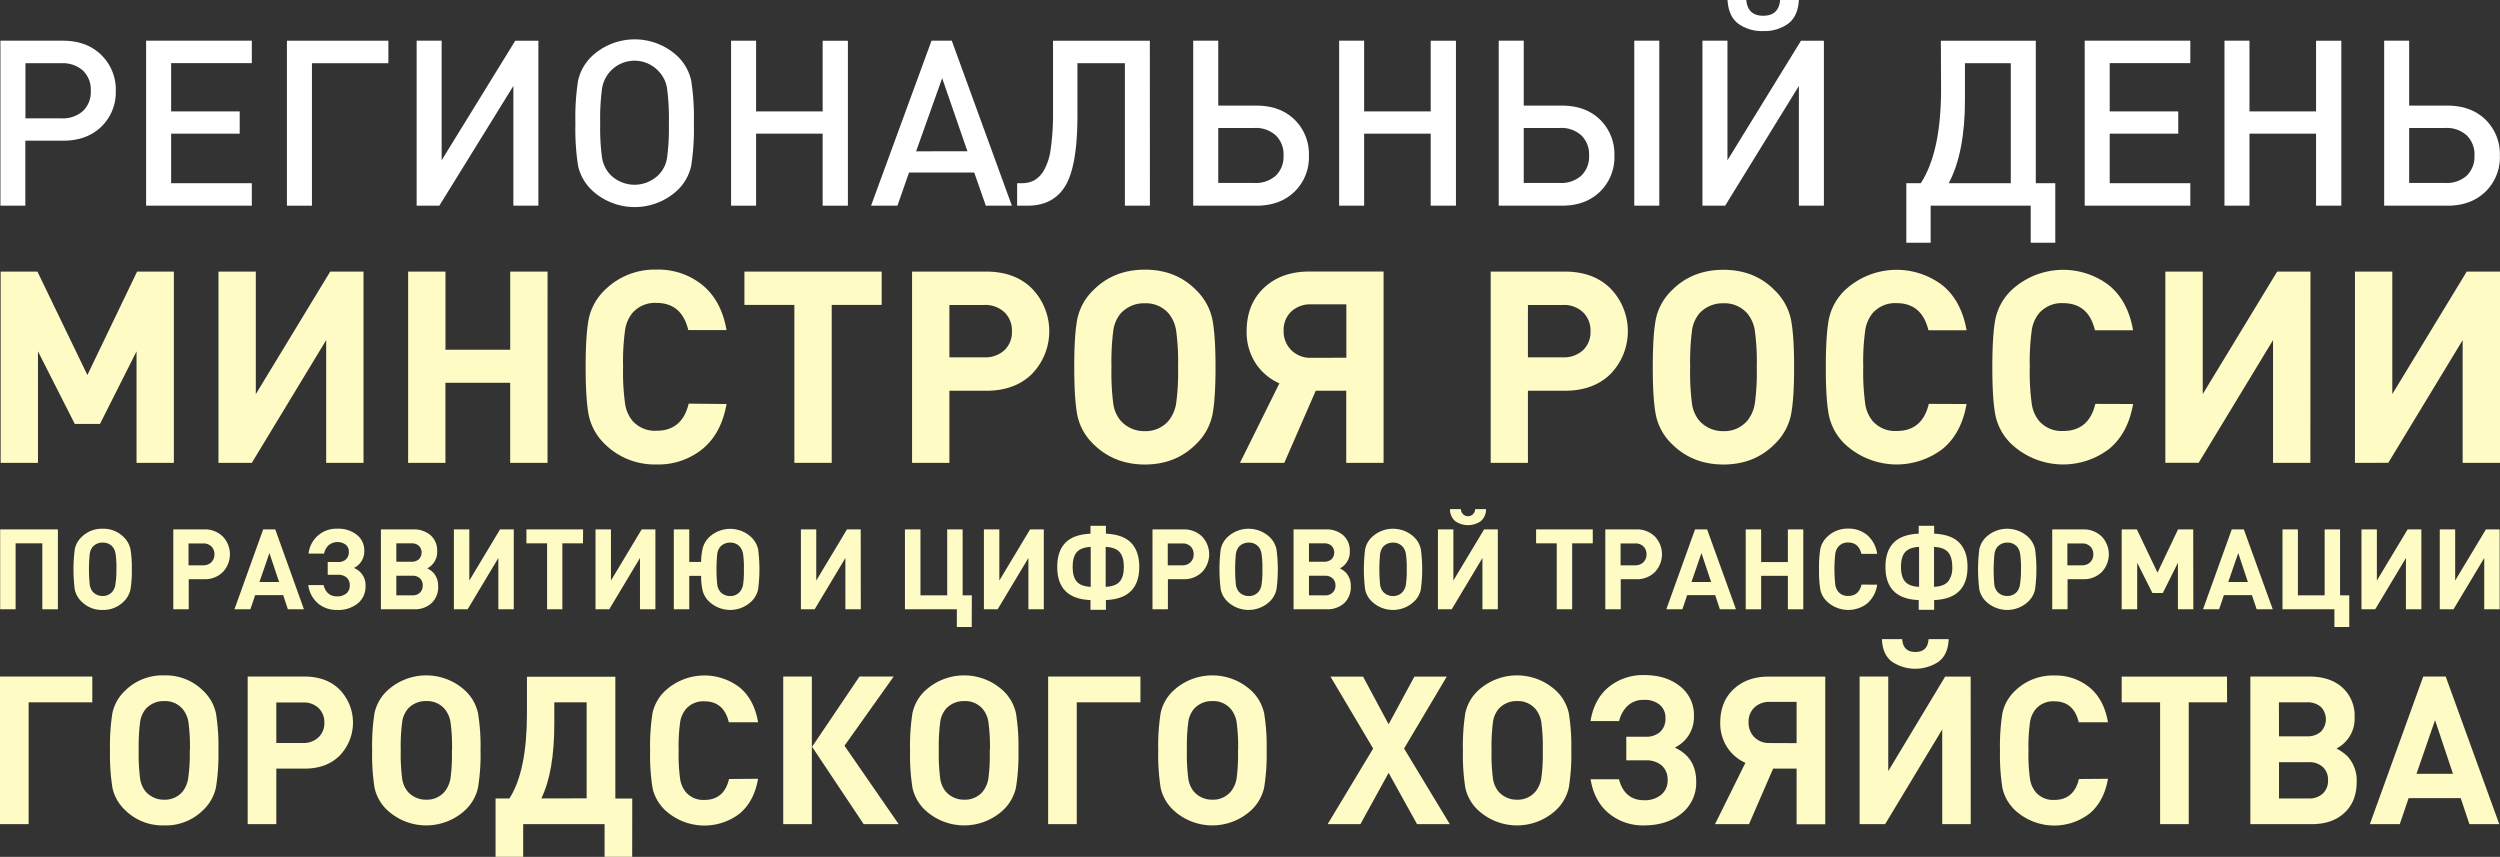
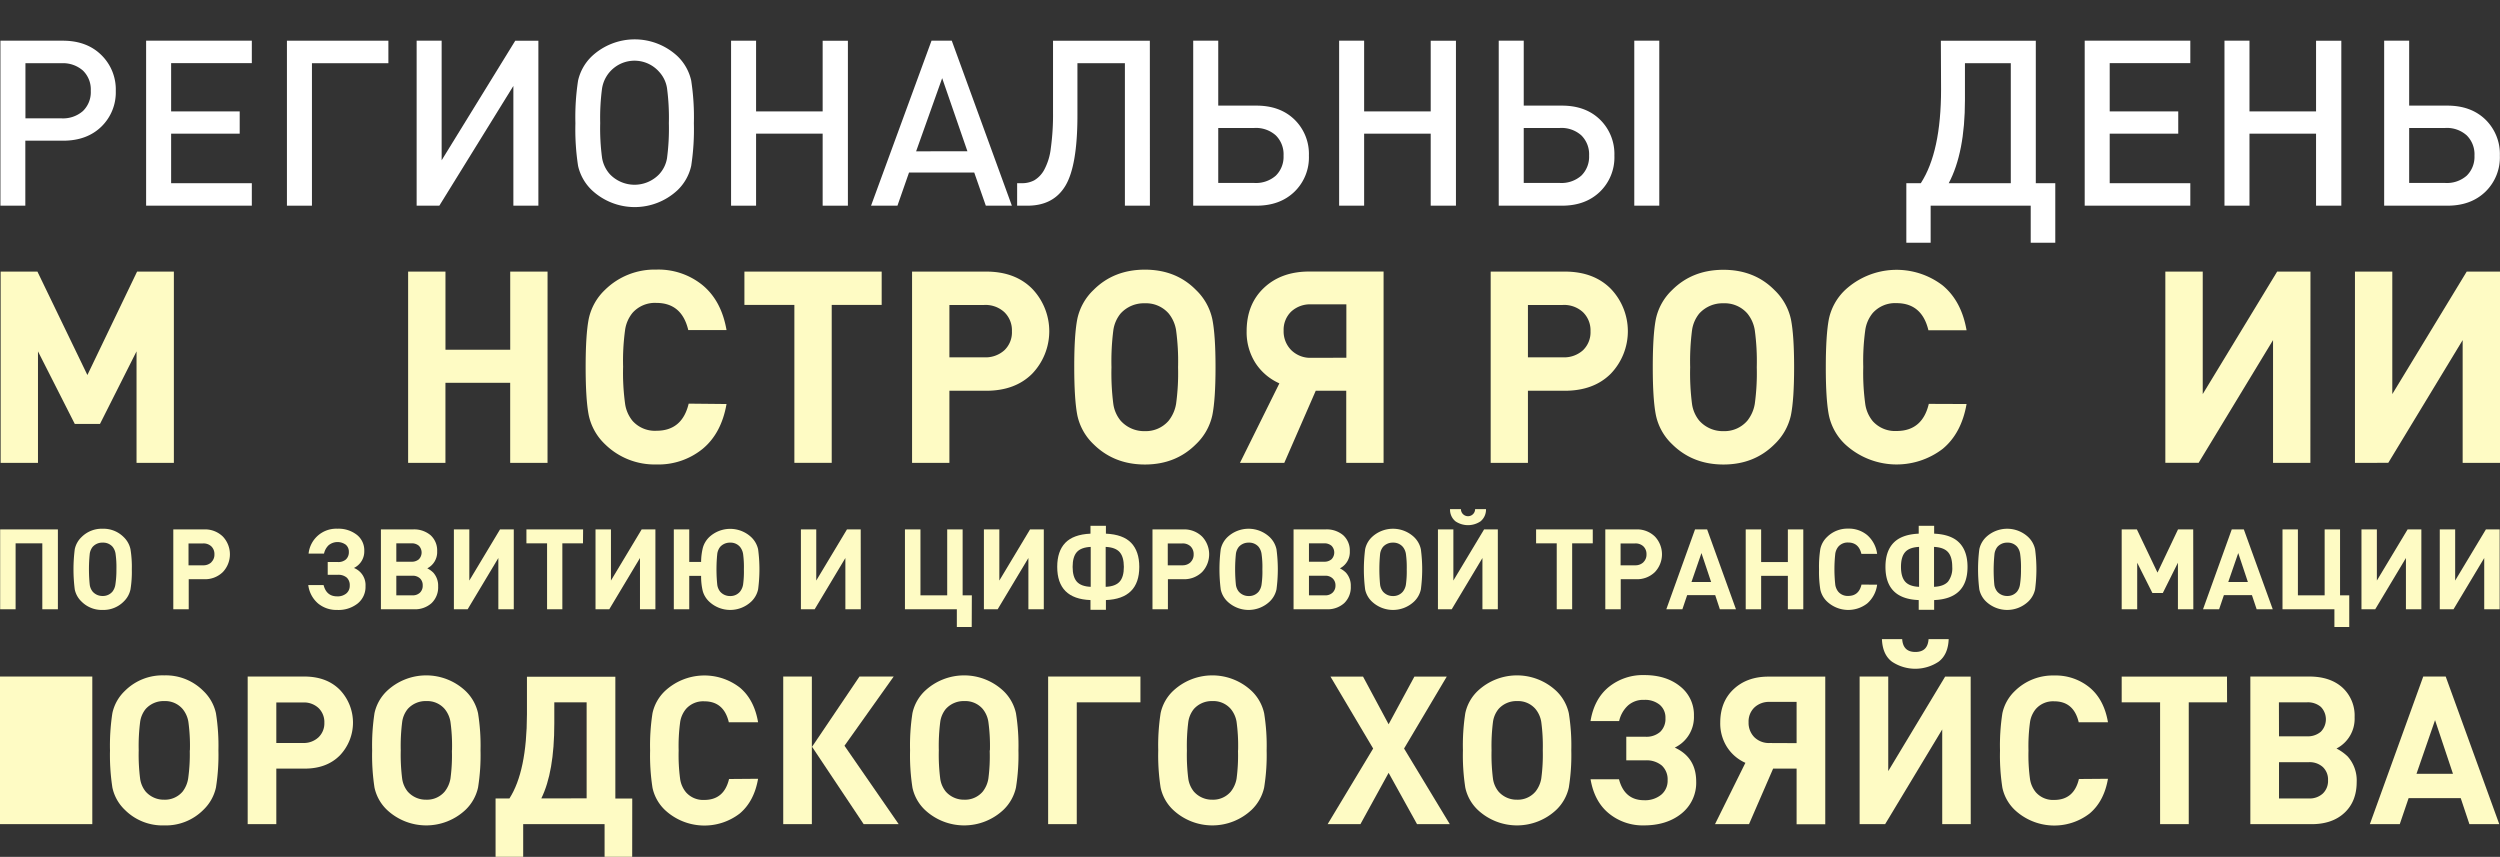
<svg xmlns="http://www.w3.org/2000/svg" id="Слой_1" data-name="Слой 1" viewBox="0 0 863.7 296.04">
  <rect x="0" y="0" width="863.7" height="296.04" fill="#333333" stroke="none" />
  <defs>
    <style>.cls-1{fill:#fff;}.cls-2{fill:#fefbc4;}</style>
  </defs>
  <path class="cls-1" d="M35,19a16.62,16.62,0,0,1,5,12.41,16.48,16.48,0,0,1-5,12.36q-5,4.85-13.25,4.84h-13V71.06H.15v-57h21.6Q30,14.08,35,19ZM28.64,38.37a9.08,9.08,0,0,0,2.72-7,9.08,9.08,0,0,0-2.72-7,10.43,10.43,0,0,0-7.36-2.53H8.79V40.89H21.28A10.42,10.42,0,0,0,28.64,38.37Z" />
  <path class="cls-1" d="M87,71.06H50.48v-57H87v7.76H59.12V38.49H82.81v7.68H59.12V63.29H87Z" />
  <path class="cls-1" d="M134.18,21.84H107.77V71.06H99.13v-57h35.05Z" />
  <path class="cls-1" d="M186,71.06h-8.64V29.69L151.78,71.06h-7.84v-57h8.64V55.37L178,14.08H186Z" />
  <path class="cls-1" d="M238.8,27.85a83.31,83.31,0,0,1,.92,14.72,83.31,83.31,0,0,1-.92,14.72A16.63,16.63,0,0,1,234,65.77a21.67,21.67,0,0,1-29.45,0,16.63,16.63,0,0,1-4.84-8.48,83.31,83.31,0,0,1-.92-14.72,83.31,83.31,0,0,1,.92-14.72,16.69,16.69,0,0,1,4.84-8.49,21.7,21.7,0,0,1,29.45,0A16.69,16.69,0,0,1,238.8,27.85Zm-8.36,26.8a77.33,77.33,0,0,0,.64-12.08,78.21,78.21,0,0,0-.64-12.12,10.77,10.77,0,0,0-2.72-5.64A11.35,11.35,0,0,0,208,30.53a77.43,77.43,0,0,0-.64,12,76.56,76.56,0,0,0,.64,12,11.17,11.17,0,0,0,2.72,5.68,11.8,11.8,0,0,0,17,0A10.71,10.71,0,0,0,230.44,54.65Z" />
  <path class="cls-1" d="M292.93,71.06h-8.72V46.17h-23V71.06h-8.64v-57h8.64V38.49h23V14.08h8.72Z" />
  <path class="cls-1" d="M349.58,71.06h-9l-4-11.45H314.05l-4,11.45h-9.12l20.89-57h7ZM334.22,52.25,325.5,27l-9,25.28Z" />
  <path class="cls-1" d="M397.27,71.06h-8.64V21.84h-16.4v18q0,17.35-4.12,24.28T355,71.06h-3.6V63.29h1.52a9,9,0,0,0,4.4-1,9.44,9.44,0,0,0,3.4-3.56,20.72,20.72,0,0,0,2.32-7.56,85.14,85.14,0,0,0,.76-12.52V14.08h33.45Z" />
  <path class="cls-1" d="M447.2,41.29a16.58,16.58,0,0,1,5,12.48,16.5,16.5,0,0,1-5,12.48q-5,4.81-13.08,4.81H412.23v-57h8.65V36.49h13.2Q442.24,36.49,447.2,41.29Zm-3.76,12.48a9.17,9.17,0,0,0-2.68-7,10.26,10.26,0,0,0-7.4-2.56H420.88v19h12.48a10.37,10.37,0,0,0,7.4-2.52A9.12,9.12,0,0,0,443.44,53.77Z" />
  <path class="cls-1" d="M503,71.06h-8.72V46.17h-23V71.06h-8.64v-57h8.64V38.49h23V14.08H503Z" />
  <path class="cls-1" d="M552.74,41.29a16.58,16.58,0,0,1,5,12.48,16.5,16.5,0,0,1-5,12.48q-5,4.81-13.08,4.81H517.78v-57h8.64V36.49h13.2Q547.78,36.49,552.74,41.29ZM549,53.77a9.17,9.17,0,0,0-2.68-7,10.26,10.26,0,0,0-7.4-2.56H526.42v19H538.9a10.37,10.37,0,0,0,7.4-2.52A9.12,9.12,0,0,0,549,53.77Zm24.25,17.29h-8.64v-57h8.64Z" />
-   <path class="cls-1" d="M630.12,71.06h-8.64V29.69L596,71.06h-7.84v-57h8.64V55.37L622.2,14.08h7.92ZM621.48,0c-.22,3.74-1.44,6.46-3.68,8.16a13.84,13.84,0,0,1-8.64,2.56,13.85,13.85,0,0,1-8.65-2.56Q597.15,5.61,596.83,0h6.48q.48,5.45,5.85,5.44T615,0Z" />
  <path class="cls-1" d="M670.53,14.08h32.8V63.29h6.73V83.86h-8.49V71.06H667v12.8h-8.4V63.29h5q7-10.8,7-32.4Zm8.32,7.76V34.57q0,18.17-5.6,28.72h21.44V21.84Z" />
  <path class="cls-1" d="M756.71,71.06H720.22v-57h36.49v7.76H728.86V38.49h23.68v7.68H728.86V63.29h27.85Z" />
  <path class="cls-1" d="M808.88,71.06h-8.73V46.17h-23V71.06h-8.64v-57h8.64V38.49h23V14.08h8.73Z" />
  <path class="cls-1" d="M858.65,41.29a16.62,16.62,0,0,1,5,12.48,16.53,16.53,0,0,1-5,12.48q-5,4.81-13.09,4.81H823.68v-57h8.64V36.49h13.2Q853.68,36.49,858.65,41.29Zm-3.77,12.48a9.17,9.17,0,0,0-2.68-7,10.24,10.24,0,0,0-7.4-2.56H832.32v19H844.8a10.36,10.36,0,0,0,7.4-2.52A9.12,9.12,0,0,0,854.88,53.77Z" />
  <path class="cls-2" d="M60.07,159.9H47.17V121.39L34.55,146.45H25.83L13.12,121.39V159.9H.22V93.83H12.93l17.26,35.73L47.36,93.83H60.07Z" />
-   <path class="cls-2" d="M125.59,159.9h-12.9V117.5L87,159.9H75.48V93.83h12.9v42.32l25.7-42.32h11.51Z" />
  <path class="cls-2" d="M189.16,159.9h-12.9V132.25H153.89V159.9H141V93.83h12.9v27h22.37v-27h12.9Z" />
  <path class="cls-2" d="M251,139.58q-1.77,10.13-8.26,15.5a24.17,24.17,0,0,1-16,5.38,24.43,24.43,0,0,1-17.73-7,19.32,19.32,0,0,1-5.61-10q-1.07-5.43-1.07-16.66t1.07-16.66a19.34,19.34,0,0,1,5.61-10,24.43,24.43,0,0,1,17.73-7,24.18,24.18,0,0,1,16,5.39q6.5,5.39,8.26,15.49H237.78q-2.22-9.36-11-9.37a10.34,10.34,0,0,0-8.26,3.44,12,12,0,0,0-2.55,5.8,78.78,78.78,0,0,0-.7,12.85,78.87,78.87,0,0,0,.7,12.85,12,12,0,0,0,2.55,5.8,10.33,10.33,0,0,0,8.26,3.43q8.91,0,11.14-9.37Z" />
  <path class="cls-2" d="M304.6,105.34H287.34V159.9h-12.9V105.34H257.18V93.83H304.6Z" />
  <path class="cls-2" d="M356.61,99.77a21.2,21.2,0,0,1,0,29.33Q350.72,135,340.7,135H328V159.9h-12.9V93.83H340.7Q350.72,93.83,356.61,99.77ZM347,121a8.56,8.56,0,0,0,2.6-6.55,8.71,8.71,0,0,0-2.6-6.59,9.59,9.59,0,0,0-7-2.5H328v18.09H340A9.7,9.7,0,0,0,347,121Z" />
  <path class="cls-2" d="M418.83,110.26q1.11,5.47,1.11,16.61t-1.11,16.61a19.61,19.61,0,0,1-5.66,10q-7,7-17.63,7t-17.73-7a19.32,19.32,0,0,1-5.61-10q-1.06-5.43-1.07-16.66t1.07-16.66a19.34,19.34,0,0,1,5.61-10q7-7,17.73-7t17.63,7A19.67,19.67,0,0,1,418.83,110.26ZM407,126.87a79.45,79.45,0,0,0-.69-12.81,12.18,12.18,0,0,0-2.55-5.75,10.39,10.39,0,0,0-8.26-3.53,10.83,10.83,0,0,0-8.35,3.53,11.68,11.68,0,0,0-2.51,5.75,84.73,84.73,0,0,0-.65,12.81,83.76,83.76,0,0,0,.65,12.76,11.62,11.62,0,0,0,2.51,5.7,10.86,10.86,0,0,0,8.35,3.62,10.43,10.43,0,0,0,8.26-3.62,12.76,12.76,0,0,0,2.55-5.79A77.82,77.82,0,0,0,407,126.87Z" />
  <path class="cls-2" d="M454.56,135,443.7,159.9H428.39L442,132.44a19,19,0,0,1-8.31-7.1,19.73,19.73,0,0,1-3-10.91q0-9.36,6-15t15.68-5.62H478V159.9h-12.9V135Zm10.58-11.41V105.15H453.07a9.6,9.6,0,0,0-7,2.51,8.75,8.75,0,0,0-2.6,6.59,9.15,9.15,0,0,0,2.65,6.73,9.36,9.36,0,0,0,6.91,2.64Z" />
  <path class="cls-2" d="M556.5,99.77a21.2,21.2,0,0,1,0,29.33Q550.61,135,540.58,135H527.87V159.9H515V93.83h25.61Q550.6,93.83,556.5,99.77ZM546.89,121a8.6,8.6,0,0,0,2.6-6.55,8.75,8.75,0,0,0-2.6-6.59,9.59,9.59,0,0,0-7-2.5H527.87v18.09h12.06A9.7,9.7,0,0,0,546.89,121Z" />
  <path class="cls-2" d="M618.72,110.26q1.11,5.47,1.11,16.61t-1.11,16.61a19.68,19.68,0,0,1-5.66,10q-7,7-17.64,7t-17.72-7a19.32,19.32,0,0,1-5.61-10Q571,138.1,571,126.87t1.07-16.66a19.34,19.34,0,0,1,5.61-10q7-7,17.72-7t17.64,7A19.75,19.75,0,0,1,618.72,110.26Zm-11.79,16.61a79.45,79.45,0,0,0-.69-12.81,12.09,12.09,0,0,0-2.56-5.75,10.38,10.38,0,0,0-8.26-3.53,10.86,10.86,0,0,0-8.35,3.53,11.68,11.68,0,0,0-2.5,5.75,83.39,83.39,0,0,0-.65,12.81,82.44,82.44,0,0,0,.65,12.76,11.62,11.62,0,0,0,2.5,5.7,10.87,10.87,0,0,0,8.35,3.62,10.4,10.4,0,0,0,8.26-3.62,12.66,12.66,0,0,0,2.56-5.79A77.82,77.82,0,0,0,606.93,126.87Z" />
  <path class="cls-2" d="M679.41,139.58q-1.77,10.13-8.26,15.5a26.2,26.2,0,0,1-33.69-1.58,19.32,19.32,0,0,1-5.61-10q-1.08-5.43-1.07-16.66t1.07-16.66a19.34,19.34,0,0,1,5.61-10,26.18,26.18,0,0,1,33.69-1.57q6.5,5.39,8.26,15.49H666.23q-2.24-9.36-11-9.37a10.34,10.34,0,0,0-8.26,3.44,12,12,0,0,0-2.55,5.8,78.78,78.78,0,0,0-.7,12.85,78.87,78.87,0,0,0,.7,12.85,12,12,0,0,0,2.55,5.8,10.33,10.33,0,0,0,8.26,3.43q8.91,0,11.13-9.37Z" />
-   <path class="cls-2" d="M736.94,139.58q-1.76,10.13-8.26,15.5A26.19,26.19,0,0,1,695,153.5a19.27,19.27,0,0,1-5.62-10q-1.07-5.43-1.07-16.66t1.07-16.66a19.29,19.29,0,0,1,5.62-10,26.17,26.17,0,0,1,33.68-1.57q6.5,5.39,8.26,15.49H723.76q-2.22-9.36-11-9.37a10.34,10.34,0,0,0-8.26,3.44,12,12,0,0,0-2.55,5.8,80,80,0,0,0-.7,12.85,80.06,80.06,0,0,0,.7,12.85,12,12,0,0,0,2.55,5.8,10.33,10.33,0,0,0,8.26,3.43q8.91,0,11.14-9.37Z" />
  <path class="cls-2" d="M798.19,159.9h-12.9V117.5l-25.71,42.4h-11.5V93.83H761v42.32l25.71-42.32h11.51Z" />
  <path class="cls-2" d="M863.7,159.9H850.8V117.5l-25.7,42.4H813.59V93.83h12.9v42.32L852.2,93.83h11.5Z" />
-   <path class="cls-2" d="M31.89,242.64h-22v42.09H0v-51H31.89Z" />
+   <path class="cls-2" d="M31.89,242.64v42.09H0v-51H31.89Z" />
  <path class="cls-2" d="M74.61,246.43a71.29,71.29,0,0,1,.85,12.81,71.34,71.34,0,0,1-.85,12.82,15.17,15.17,0,0,1-4.35,7.73,18.27,18.27,0,0,1-13.52,5.37,18.36,18.36,0,0,1-13.6-5.37,14.91,14.91,0,0,1-4.31-7.7A73.68,73.68,0,0,1,38,259.24a73.84,73.84,0,0,1,.82-12.85,14.92,14.92,0,0,1,4.31-7.69,18.36,18.36,0,0,1,13.6-5.37,18.27,18.27,0,0,1,13.52,5.37A15.13,15.13,0,0,1,74.61,246.43Zm-9,12.81a60.67,60.67,0,0,0-.53-9.87,9.34,9.34,0,0,0-2-4.44,7.91,7.91,0,0,0-6.33-2.72,8.28,8.28,0,0,0-6.41,2.72,9,9,0,0,0-1.92,4.44,65.55,65.55,0,0,0-.5,9.87,65,65,0,0,0,.5,9.85,9.05,9.05,0,0,0,1.92,4.4,8.34,8.34,0,0,0,6.41,2.79,8,8,0,0,0,6.33-2.79A9.88,9.88,0,0,0,65,269,59.52,59.52,0,0,0,65.56,259.24Z" />
  <path class="cls-2" d="M117.43,238.34a16.41,16.41,0,0,1,0,22.62q-4.53,4.59-12.21,4.58H95.46v19.19H85.57v-51h19.65Q112.9,233.76,117.43,238.34Zm-7.37,16.36a6.65,6.65,0,0,0,2-5,6.75,6.75,0,0,0-2-5.08,7.34,7.34,0,0,0-5.34-1.93H95.46v14h9.26A7.45,7.45,0,0,0,110.06,254.7Z" />
  <path class="cls-2" d="M165.16,246.43a70.36,70.36,0,0,1,.85,12.81,70.41,70.41,0,0,1-.85,12.82,15.23,15.23,0,0,1-4.34,7.73,19.82,19.82,0,0,1-27.13,0,15,15,0,0,1-4.31-7.7,73.91,73.91,0,0,1-.81-12.85,74.06,74.06,0,0,1,.81-12.85,15,15,0,0,1,4.31-7.69,19.82,19.82,0,0,1,27.13,0A15.19,15.19,0,0,1,165.16,246.43Zm-9,12.81a60.34,60.34,0,0,0-.54-9.87,9.34,9.34,0,0,0-2-4.44,7.93,7.93,0,0,0-6.34-2.72,8.28,8.28,0,0,0-6.41,2.72,9,9,0,0,0-1.92,4.44,65.55,65.55,0,0,0-.5,9.87,65,65,0,0,0,.5,9.85,9.05,9.05,0,0,0,1.92,4.4,8.35,8.35,0,0,0,6.41,2.79,8,8,0,0,0,6.34-2.79,9.87,9.87,0,0,0,2-4.47A59.2,59.2,0,0,0,156.12,259.24Z" />
  <path class="cls-2" d="M218.41,296h-9.54V284.73H180.75V296h-9.54V275.85H176q6-9.37,6.05-29.06v-13h30.54v42.09h5.84Zm-15.74-20.19V242.64H191.5V250q0,16.75-4.49,25.84Z" />
  <path class="cls-2" d="M261.9,269.05q-1.35,7.8-6.33,12a20,20,0,0,1-25.85-1.22,14.89,14.89,0,0,1-4.3-7.7,72.69,72.69,0,0,1-.82-12.85,72.85,72.85,0,0,1,.82-12.85,14.9,14.9,0,0,1,4.3-7.69,20,20,0,0,1,25.85-1.22q5,4.16,6.33,12H251.79q-1.71-7.23-8.47-7.23a7.88,7.88,0,0,0-6.33,2.65,9.23,9.23,0,0,0-2,4.47,61.51,61.51,0,0,0-.53,9.91,61.57,61.57,0,0,0,.53,9.92,9.28,9.28,0,0,0,2,4.47,7.88,7.88,0,0,0,6.33,2.65q6.84,0,8.55-7.23Z" />
  <path class="cls-2" d="M280.48,284.73h-9.89v-51h9.89Zm30,0h-12.1L280.55,258l16.38-24.27h11.82l-17,23.91Z" />
  <path class="cls-2" d="M351,246.43a70.36,70.36,0,0,1,.85,12.81,70.41,70.41,0,0,1-.85,12.82,15.23,15.23,0,0,1-4.34,7.73,19.82,19.82,0,0,1-27.13,0,14.89,14.89,0,0,1-4.3-7.7,72.69,72.69,0,0,1-.82-12.85,72.85,72.85,0,0,1,.82-12.85,14.9,14.9,0,0,1,4.3-7.69,19.82,19.82,0,0,1,27.13,0A15.19,15.19,0,0,1,351,246.43Zm-9,12.81a60.34,60.34,0,0,0-.54-9.87,9.24,9.24,0,0,0-1.95-4.44,7.93,7.93,0,0,0-6.34-2.72,8.29,8.29,0,0,0-6.41,2.72,9,9,0,0,0-1.92,4.44,65.55,65.55,0,0,0-.5,9.87,65,65,0,0,0,.5,9.85,9.05,9.05,0,0,0,1.92,4.4,8.35,8.35,0,0,0,6.41,2.79,8,8,0,0,0,6.34-2.79,9.77,9.77,0,0,0,1.95-4.47A59.2,59.2,0,0,0,341.92,259.24Z" />
  <path class="cls-2" d="M394,242.64H372v42.09h-9.89v-51H394Z" />
  <path class="cls-2" d="M436.74,246.43a70.16,70.16,0,0,1,.86,12.81,70.21,70.21,0,0,1-.86,12.82,15.23,15.23,0,0,1-4.34,7.73,19.81,19.81,0,0,1-27.12,0,14.84,14.84,0,0,1-4.31-7.7,72.69,72.69,0,0,1-.82-12.85,72.85,72.85,0,0,1,.82-12.85,14.85,14.85,0,0,1,4.31-7.69,19.81,19.81,0,0,1,27.12,0A15.19,15.19,0,0,1,436.74,246.43Zm-9,12.81a61.86,61.86,0,0,0-.53-9.87,9.34,9.34,0,0,0-2-4.44,7.93,7.93,0,0,0-6.34-2.72,8.26,8.26,0,0,0-6.4,2.72,9.14,9.14,0,0,0-1.93,4.44,65.94,65.94,0,0,0-.49,9.87,65.35,65.35,0,0,0,.49,9.85,9.15,9.15,0,0,0,1.93,4.4,8.33,8.33,0,0,0,6.4,2.79,8,8,0,0,0,6.34-2.79,9.88,9.88,0,0,0,2-4.47A60.7,60.7,0,0,0,427.7,259.24Z" />
  <path class="cls-2" d="M500.88,284.73H489.56L479.74,267,470,284.73H458.67L474.4,258.6l-14.74-24.84h11.25l8.83,16.46,8.9-16.46h11.18L485.08,258.6Z" />
  <path class="cls-2" d="M542,246.43a70.36,70.36,0,0,1,.85,12.81,70.41,70.41,0,0,1-.85,12.82,15.23,15.23,0,0,1-4.34,7.73,19.82,19.82,0,0,1-27.13,0,14.89,14.89,0,0,1-4.3-7.7,72.69,72.69,0,0,1-.82-12.85,72.85,72.85,0,0,1,.82-12.85,14.9,14.9,0,0,1,4.3-7.69,19.82,19.82,0,0,1,27.13,0A15.19,15.19,0,0,1,542,246.43Zm-9,12.81a61.86,61.86,0,0,0-.53-9.87,9.34,9.34,0,0,0-2-4.44,7.93,7.93,0,0,0-6.34-2.72,8.26,8.26,0,0,0-6.4,2.72,9,9,0,0,0-1.93,4.44,65.55,65.55,0,0,0-.5,9.87,65,65,0,0,0,.5,9.85,9,9,0,0,0,1.93,4.4,8.31,8.31,0,0,0,6.4,2.79,8,8,0,0,0,6.34-2.79,9.88,9.88,0,0,0,2-4.47A60.7,60.7,0,0,0,533,259.24Z" />
  <path class="cls-2" d="M567.94,285.16A18.47,18.47,0,0,1,555.81,281q-5-4.11-6.3-11.77h9.82q1.92,7.23,8.68,7.23a8.78,8.78,0,0,0,5.91-1.9,6.26,6.26,0,0,0,2.21-5,6.52,6.52,0,0,0-2-5.08,8.21,8.21,0,0,0-5.73-1.79h-6.55v-8.16h6.62a7.2,7.2,0,0,0,5.09-1.68,6.17,6.17,0,0,0,1.82-4.76,5.74,5.74,0,0,0-2-4.62,8,8,0,0,0-5.34-1.68,7.91,7.91,0,0,0-5.66,2,10.41,10.41,0,0,0-3,5.33h-9.89q1.27-7.65,6.3-11.77a18.69,18.69,0,0,1,12.28-4.12q7.55,0,12.35,3.87a12.48,12.48,0,0,1,4.8,10.23,11.66,11.66,0,0,1-6.62,10.95Q586,261.68,586,270A13.57,13.57,0,0,1,581,281Q575.92,285.15,567.94,285.16Z" />
  <path class="cls-2" d="M612.58,265.54l-8.33,19.19H592.5L603,263.54a14.57,14.57,0,0,1-6.37-5.48,15.19,15.19,0,0,1-2.32-8.41q0-7.23,4.63-11.56t12-4.33h19.65v51h-9.9V265.54Zm8.11-8.8V242.49h-9.25a7.35,7.35,0,0,0-5.34,1.94,6.73,6.73,0,0,0-2,5.08,7.05,7.05,0,0,0,2,5.19,7.18,7.18,0,0,0,5.31,2Z" />
  <path class="cls-2" d="M680.85,284.73H671V252l-19.72,32.72h-8.82v-51h9.89V266.4L672,233.76h8.83Zm-7.62-63.93q-.21,5.37-3.49,7.81a14.53,14.53,0,0,1-16.09,0q-3.27-2.45-3.48-7.81h7q.29,4.44,4.56,4.44c2.85,0,4.36-1.48,4.55-4.44Z" />
  <path class="cls-2" d="M728.26,269.05q-1.35,7.8-6.34,12a20,20,0,0,1-25.84-1.22,14.89,14.89,0,0,1-4.3-7.7,72.69,72.69,0,0,1-.82-12.85,72.85,72.85,0,0,1,.82-12.85,14.9,14.9,0,0,1,4.3-7.69,18.68,18.68,0,0,1,13.6-5.37,18.46,18.46,0,0,1,12.24,4.15q5,4.16,6.34,12H718.15q-1.71-7.23-8.47-7.23a7.9,7.9,0,0,0-6.34,2.65,9.23,9.23,0,0,0-2,4.47,61.18,61.18,0,0,0-.54,9.91,61.24,61.24,0,0,0,.54,9.92,9.27,9.27,0,0,0,2,4.47,7.9,7.9,0,0,0,6.34,2.65q6.84,0,8.54-7.23Z" />
  <path class="cls-2" d="M769.41,242.64H756.17v42.09h-9.9V242.64H733v-8.88h36.38Z" />
  <path class="cls-2" d="M807.21,258.6a16.21,16.21,0,0,1,3.84,2.72,12.39,12.39,0,0,1,3.14,8.8q0,6.74-4.2,10.67t-11.32,3.94H777.45v-51h20.36c4.8,0,8.6,1.26,11.43,3.79a13.08,13.08,0,0,1,4.23,10.24A11.58,11.58,0,0,1,807.21,258.6Zm-19.86-4.22H797a6.89,6.89,0,0,0,4.8-1.58,6.15,6.15,0,0,0,0-8.59,6.89,6.89,0,0,0-4.8-1.57h-9.68Zm0,21.47h10.32a6.66,6.66,0,0,0,4.84-1.72,6,6,0,0,0,1.78-4.58,5.93,5.93,0,0,0-1.78-4.54,6.78,6.78,0,0,0-4.84-1.69H787.35Z" />
  <path class="cls-2" d="M863.45,284.73H853.13l-3-9h-18l-3.06,9H818.74l18.44-51h7.76Zm-16-17.4-6.19-18.54-6.41,18.54Z" />
  <path class="cls-2" d="M20,210.49H14.62V187.71H5.39v22.78H.06V182.9H20Z" />
  <path class="cls-2" d="M45.08,189.76a37.83,37.83,0,0,1,.46,6.93,38,38,0,0,1-.46,6.94,8.15,8.15,0,0,1-2.33,4.18,9.82,9.82,0,0,1-7.28,2.91,9.83,9.83,0,0,1-7.32-2.91,8,8,0,0,1-2.32-4.16,55.19,55.19,0,0,1,0-13.91,8.11,8.11,0,0,1,2.32-4.17,9.86,9.86,0,0,1,7.32-2.9,9.85,9.85,0,0,1,7.28,2.9A8.18,8.18,0,0,1,45.08,189.76Zm-4.86,6.93a33.26,33.26,0,0,0-.29-5.34,5.1,5.1,0,0,0-1-2.41,4.28,4.28,0,0,0-3.41-1.47A4.45,4.45,0,0,0,32,188.94a5,5,0,0,0-1,2.41A52.84,52.84,0,0,0,31,202a4.88,4.88,0,0,0,1,2.38,4.48,4.48,0,0,0,3.45,1.52,4.29,4.29,0,0,0,3.41-1.52,5.23,5.23,0,0,0,1-2.42A32.52,32.52,0,0,0,40.22,196.69Z" />
  <path class="cls-2" d="M77,185.38a8.92,8.92,0,0,1,0,12.24,8.75,8.75,0,0,1-6.57,2.48H65.2v10.39H59.87V182.9H70.45A8.79,8.79,0,0,1,77,185.38Zm-4,8.85a3.58,3.58,0,0,0,1.08-2.73,3.67,3.67,0,0,0-1.08-2.75,3.91,3.91,0,0,0-2.87-1h-5v7.55h5A3.94,3.94,0,0,0,73.05,194.23Z" />
-   <path class="cls-2" d="M105,210.49H99.45l-1.61-4.88H88.15l-1.65,4.88H81l9.92-27.59h4.18Zm-8.58-9.42-3.34-10-3.45,10Z" />
  <path class="cls-2" d="M116.43,210.72a9.92,9.92,0,0,1-6.54-2.23,10,10,0,0,1-3.39-6.37h5.29q1,3.91,4.67,3.91a4.71,4.71,0,0,0,3.18-1,3.39,3.39,0,0,0,1.19-2.7,3.56,3.56,0,0,0-1-2.75,4.44,4.44,0,0,0-3.09-1h-3.52v-4.41h3.56a3.89,3.89,0,0,0,2.74-.91,3.37,3.37,0,0,0,1-2.58,3.12,3.12,0,0,0-1.07-2.5,4.87,4.87,0,0,0-5.92.19,5.65,5.65,0,0,0-1.59,2.89h-5.33a9.61,9.61,0,0,1,10-8.6,10.27,10.27,0,0,1,6.65,2.09,6.78,6.78,0,0,1,2.59,5.54,6.33,6.33,0,0,1-3.57,5.93,6.35,6.35,0,0,1,4,6.28,7.34,7.34,0,0,1-2.72,6A10.65,10.65,0,0,1,116.43,210.72Z" />
  <path class="cls-2" d="M147.62,196.35a8.47,8.47,0,0,1,2.06,1.47,6.7,6.7,0,0,1,1.69,4.76,7.55,7.55,0,0,1-2.26,5.78,8.53,8.53,0,0,1-6.09,2.13H131.6V182.9h11a8.84,8.84,0,0,1,6.15,2,7.09,7.09,0,0,1,2.28,5.54A6.3,6.3,0,0,1,147.62,196.35Zm-10.7-2.29h5.22a3.68,3.68,0,0,0,2.58-.85,3.35,3.35,0,0,0,0-4.65,3.68,3.68,0,0,0-2.58-.85h-5.22Zm0,11.62h5.56a3.59,3.59,0,0,0,2.61-.93,3.32,3.32,0,0,0,.95-2.48,3.27,3.27,0,0,0-.95-2.46,3.67,3.67,0,0,0-2.61-.91h-5.56Z" />
  <path class="cls-2" d="M177.5,210.49h-5.33V192.78l-10.61,17.71h-4.75V182.9h5.33v17.67l10.61-17.67h4.75Z" />
  <path class="cls-2" d="M201.41,187.71h-7.13v22.78H189V187.71h-7.13V182.9h19.58Z" />
  <path class="cls-2" d="M226.43,210.49H221.1V192.78l-10.61,17.71h-4.75V182.9h5.33v17.67l10.61-17.67h4.75Z" />
  <path class="cls-2" d="M261.91,189.76a52.51,52.51,0,0,1,0,13.87,8.24,8.24,0,0,1-2.34,4.18,10.61,10.61,0,0,1-14.6,0,8,8,0,0,1-2.18-3.6,21.43,21.43,0,0,1-.57-5.27h-4.1v11.55h-5.33V182.9h5.33v11.24h4.1a20.59,20.59,0,0,1,.63-5,8.28,8.28,0,0,1,2.12-3.53,10.64,10.64,0,0,1,14.6,0A8.27,8.27,0,0,1,261.91,189.76ZM257,196.69a33.6,33.6,0,0,0-.28-5.34,5.21,5.21,0,0,0-1.06-2.41,4.26,4.26,0,0,0-3.41-1.47,4.48,4.48,0,0,0-3.45,1.47,5,5,0,0,0-1,2.41,52.84,52.84,0,0,0,0,10.67,4.88,4.88,0,0,0,1,2.38,4.48,4.48,0,0,0,3.45,1.52,4.28,4.28,0,0,0,3.41-1.52,5.34,5.34,0,0,0,1.06-2.42A32.86,32.86,0,0,0,257,196.69Z" />
  <path class="cls-2" d="M297.39,210.49h-5.33V192.78l-10.61,17.71H276.7V182.9H282v17.67l10.61-17.67h4.75Z" />
  <path class="cls-2" d="M335.71,216.61h-5.14v-6.12H312.64V182.9H318v22.78h9.24V182.9h5.33v22.78h3.18Z" />
  <path class="cls-2" d="M360.61,210.49h-5.32V192.78l-10.62,17.71h-4.75V182.9h5.33v17.67l10.61-17.67h4.75Z" />
  <path class="cls-2" d="M393.6,195.84q0,11-11.53,11.47v3.37h-5.33v-3.37q-11.49-.42-11.49-11.47,0-5.39,2.77-8.29c1.86-1.94,4.76-3,8.72-3.18v-2.71h5.33v2.71q5.94.27,8.73,3.18T393.6,195.84Zm-16.78,6.9v-13.8q-3.37.17-4.81,1.81t-1.44,5.09q0,3.45,1.44,5.1T376.82,202.74Zm10-1.8q1.46-1.65,1.45-5.1t-1.45-5.09q-1.45-1.65-4.83-1.81v13.8Q385.37,202.59,386.82,200.94Z" />
  <path class="cls-2" d="M415.31,185.38a8.92,8.92,0,0,1,0,12.24,8.79,8.79,0,0,1-6.58,2.48h-5.24v10.39h-5.33V182.9h10.57A8.83,8.83,0,0,1,415.31,185.38Zm-4,8.85a3.61,3.61,0,0,0,1.07-2.73,3.7,3.7,0,0,0-1.07-2.75,3.91,3.91,0,0,0-2.87-1h-5v7.55h5A3.94,3.94,0,0,0,411.34,194.23Z" />
  <path class="cls-2" d="M441,189.76a52.51,52.51,0,0,1,0,13.87,8.24,8.24,0,0,1-2.34,4.18,10.61,10.61,0,0,1-14.6,0,8.12,8.12,0,0,1-2.32-4.16,55.19,55.19,0,0,1,0-13.91,8.18,8.18,0,0,1,2.32-4.17,10.64,10.64,0,0,1,14.6,0A8.27,8.27,0,0,1,441,189.76Zm-4.87,6.93a32.09,32.09,0,0,0-.29-5.34,5.1,5.1,0,0,0-1-2.41,4.26,4.26,0,0,0-3.41-1.47,4.45,4.45,0,0,0-3.45,1.47,4.9,4.9,0,0,0-1,2.41,52.84,52.84,0,0,0,0,10.67,4.79,4.79,0,0,0,1,2.38,4.48,4.48,0,0,0,3.45,1.52,4.29,4.29,0,0,0,3.41-1.52,5.23,5.23,0,0,0,1-2.42A31.38,31.38,0,0,0,436.13,196.69Z" />
  <path class="cls-2" d="M462.91,196.35a8.35,8.35,0,0,1,2.07,1.47,6.7,6.7,0,0,1,1.69,4.76,7.59,7.59,0,0,1-2.26,5.78,8.54,8.54,0,0,1-6.1,2.13H446.9V182.9h11a8.81,8.81,0,0,1,6.14,2,7.1,7.1,0,0,1,2.29,5.54A6.29,6.29,0,0,1,462.91,196.35Zm-10.69-2.29h5.21a3.71,3.71,0,0,0,2.59-.85,3.35,3.35,0,0,0,0-4.65,3.71,3.71,0,0,0-2.59-.85h-5.21Zm0,11.62h5.56a3.55,3.55,0,0,0,2.6-.93,3.28,3.28,0,0,0,1-2.48,3.24,3.24,0,0,0-1-2.46,3.63,3.63,0,0,0-2.6-.91h-5.56Z" />
  <path class="cls-2" d="M490.88,189.76a52.51,52.51,0,0,1,0,13.87,8.15,8.15,0,0,1-2.33,4.18,10.61,10.61,0,0,1-14.6,0,8,8,0,0,1-2.32-4.16,55.19,55.19,0,0,1,0-13.91,8.11,8.11,0,0,1,2.32-4.17,10.64,10.64,0,0,1,14.6,0A8.18,8.18,0,0,1,490.88,189.76ZM486,196.69a33.26,33.26,0,0,0-.29-5.34,5.1,5.1,0,0,0-1.05-2.41,4.28,4.28,0,0,0-3.41-1.47,4.45,4.45,0,0,0-3.45,1.47,5,5,0,0,0-1,2.41,54.87,54.87,0,0,0,0,10.67,4.88,4.88,0,0,0,1,2.38,4.48,4.48,0,0,0,3.45,1.52,4.29,4.29,0,0,0,3.41-1.52,5.23,5.23,0,0,0,1.05-2.42A32.52,32.52,0,0,0,486,196.69Z" />
  <path class="cls-2" d="M517.47,210.49h-5.32V192.78l-10.61,17.71h-4.76V182.9h5.33v17.67l10.61-17.67h4.75Zm-4.09-34.6a5.23,5.23,0,0,1-1.88,4.22,7.76,7.76,0,0,1-8.66,0,5.21,5.21,0,0,1-1.88-4.22h3.76a2.45,2.45,0,0,0,4.9,0Z" />
  <path class="cls-2" d="M550.27,187.71h-7.12v22.78h-5.33V187.71h-7.13V182.9h19.58Z" />
  <path class="cls-2" d="M571.75,185.38a8.92,8.92,0,0,1,0,12.24,8.75,8.75,0,0,1-6.57,2.48h-5.25v10.39H554.6V182.9h10.58A8.79,8.79,0,0,1,571.75,185.38Zm-4,8.85a3.58,3.58,0,0,0,1.08-2.73,3.67,3.67,0,0,0-1.08-2.75,3.91,3.91,0,0,0-2.87-1h-5v7.55h5A3.94,3.94,0,0,0,567.78,194.23Z" />
  <path class="cls-2" d="M599.74,210.49h-5.56l-1.61-4.88h-9.69l-1.65,4.88h-5.55l9.92-27.59h4.18Zm-8.58-9.42-3.34-10-3.45,10Z" />
  <path class="cls-2" d="M623,210.49h-5.33V198.94h-9.23v11.55h-5.33V182.9h5.33v11.28h9.23V182.9H623Z" />
  <path class="cls-2" d="M648.51,202a10.32,10.32,0,0,1-3.41,6.47,10.7,10.7,0,0,1-13.9-.66,8,8,0,0,1-2.32-4.16,39.25,39.25,0,0,1-.44-7,39.2,39.2,0,0,1,.44-6.95,8,8,0,0,1,2.32-4.17,10,10,0,0,1,7.31-2.9,9.88,9.88,0,0,1,6.59,2.25,10.32,10.32,0,0,1,3.41,6.47h-5.44q-.92-3.91-4.56-3.92a4.25,4.25,0,0,0-3.41,1.44,5.05,5.05,0,0,0-1.05,2.42,49.77,49.77,0,0,0,0,10.73,5.05,5.05,0,0,0,1.05,2.42,4.25,4.25,0,0,0,3.41,1.44q3.69,0,4.6-3.92Z" />
  <path class="cls-2" d="M679.74,195.84q0,11-11.53,11.47v3.37h-5.33v-3.37q-11.49-.42-11.49-11.47c0-3.59.92-6.35,2.78-8.29s4.75-3,8.71-3.18v-2.71h5.33v2.71q5.94.27,8.73,3.18T679.74,195.84ZM663,202.74v-13.8q-3.37.17-4.81,1.81t-1.44,5.09q0,3.45,1.44,5.1T663,202.74Zm10-1.8a7.56,7.56,0,0,0,1.46-5.1q0-3.45-1.46-5.09t-4.83-1.81v13.8Q671.51,202.59,673,200.94Z" />
  <path class="cls-2" d="M703.08,189.76a52.51,52.51,0,0,1,0,13.87,8.24,8.24,0,0,1-2.34,4.18,10.61,10.61,0,0,1-14.6,0,8.12,8.12,0,0,1-2.32-4.16,55.19,55.19,0,0,1,0-13.91,8.18,8.18,0,0,1,2.32-4.17,10.64,10.64,0,0,1,14.6,0A8.27,8.27,0,0,1,703.08,189.76Zm-4.87,6.93a33.26,33.26,0,0,0-.29-5.34,5.1,5.1,0,0,0-1-2.41,4.26,4.26,0,0,0-3.41-1.47,4.45,4.45,0,0,0-3.45,1.47,5,5,0,0,0-1,2.41A54.87,54.87,0,0,0,689,202a4.88,4.88,0,0,0,1,2.38,4.48,4.48,0,0,0,3.45,1.52,4.29,4.29,0,0,0,3.41-1.52,5.23,5.23,0,0,0,1-2.42A32.52,32.52,0,0,0,698.21,196.69Z" />
-   <path class="cls-2" d="M726.12,185.38a8.9,8.9,0,0,1,0,12.24,8.75,8.75,0,0,1-6.57,2.48H714.3v10.39H709V182.9h10.57A8.79,8.79,0,0,1,726.12,185.38Zm-4,8.85a3.61,3.61,0,0,0,1.07-2.73,3.7,3.7,0,0,0-1.07-2.75,4,4,0,0,0-2.88-1h-5v7.55h5A4,4,0,0,0,722.16,194.23Z" />
  <path class="cls-2" d="M757.75,210.49h-5.32V194.41l-5.22,10.46h-3.6l-5.25-10.46v16.08H733V182.9h5.25l7.12,14.92,7.09-14.92h5.25Z" />
  <path class="cls-2" d="M785.19,210.49h-5.56L778,205.61h-9.69l-1.65,4.88h-5.56l9.93-27.59h4.17Zm-8.59-9.42-3.33-10-3.45,10Z" />
  <path class="cls-2" d="M811.62,216.61h-5.13v-6.12H788.56V182.9h5.32v22.78h9.24V182.9h5.32v22.78h3.18Z" />
  <path class="cls-2" d="M836.53,210.49H831.2V192.78l-10.61,17.71h-4.75V182.9h5.32v17.67l10.62-17.67h4.75Z" />
  <path class="cls-2" d="M863.58,210.49h-5.33V192.78l-10.61,17.71h-4.75V182.9h5.32v17.67l10.62-17.67h4.75Z" />
</svg>